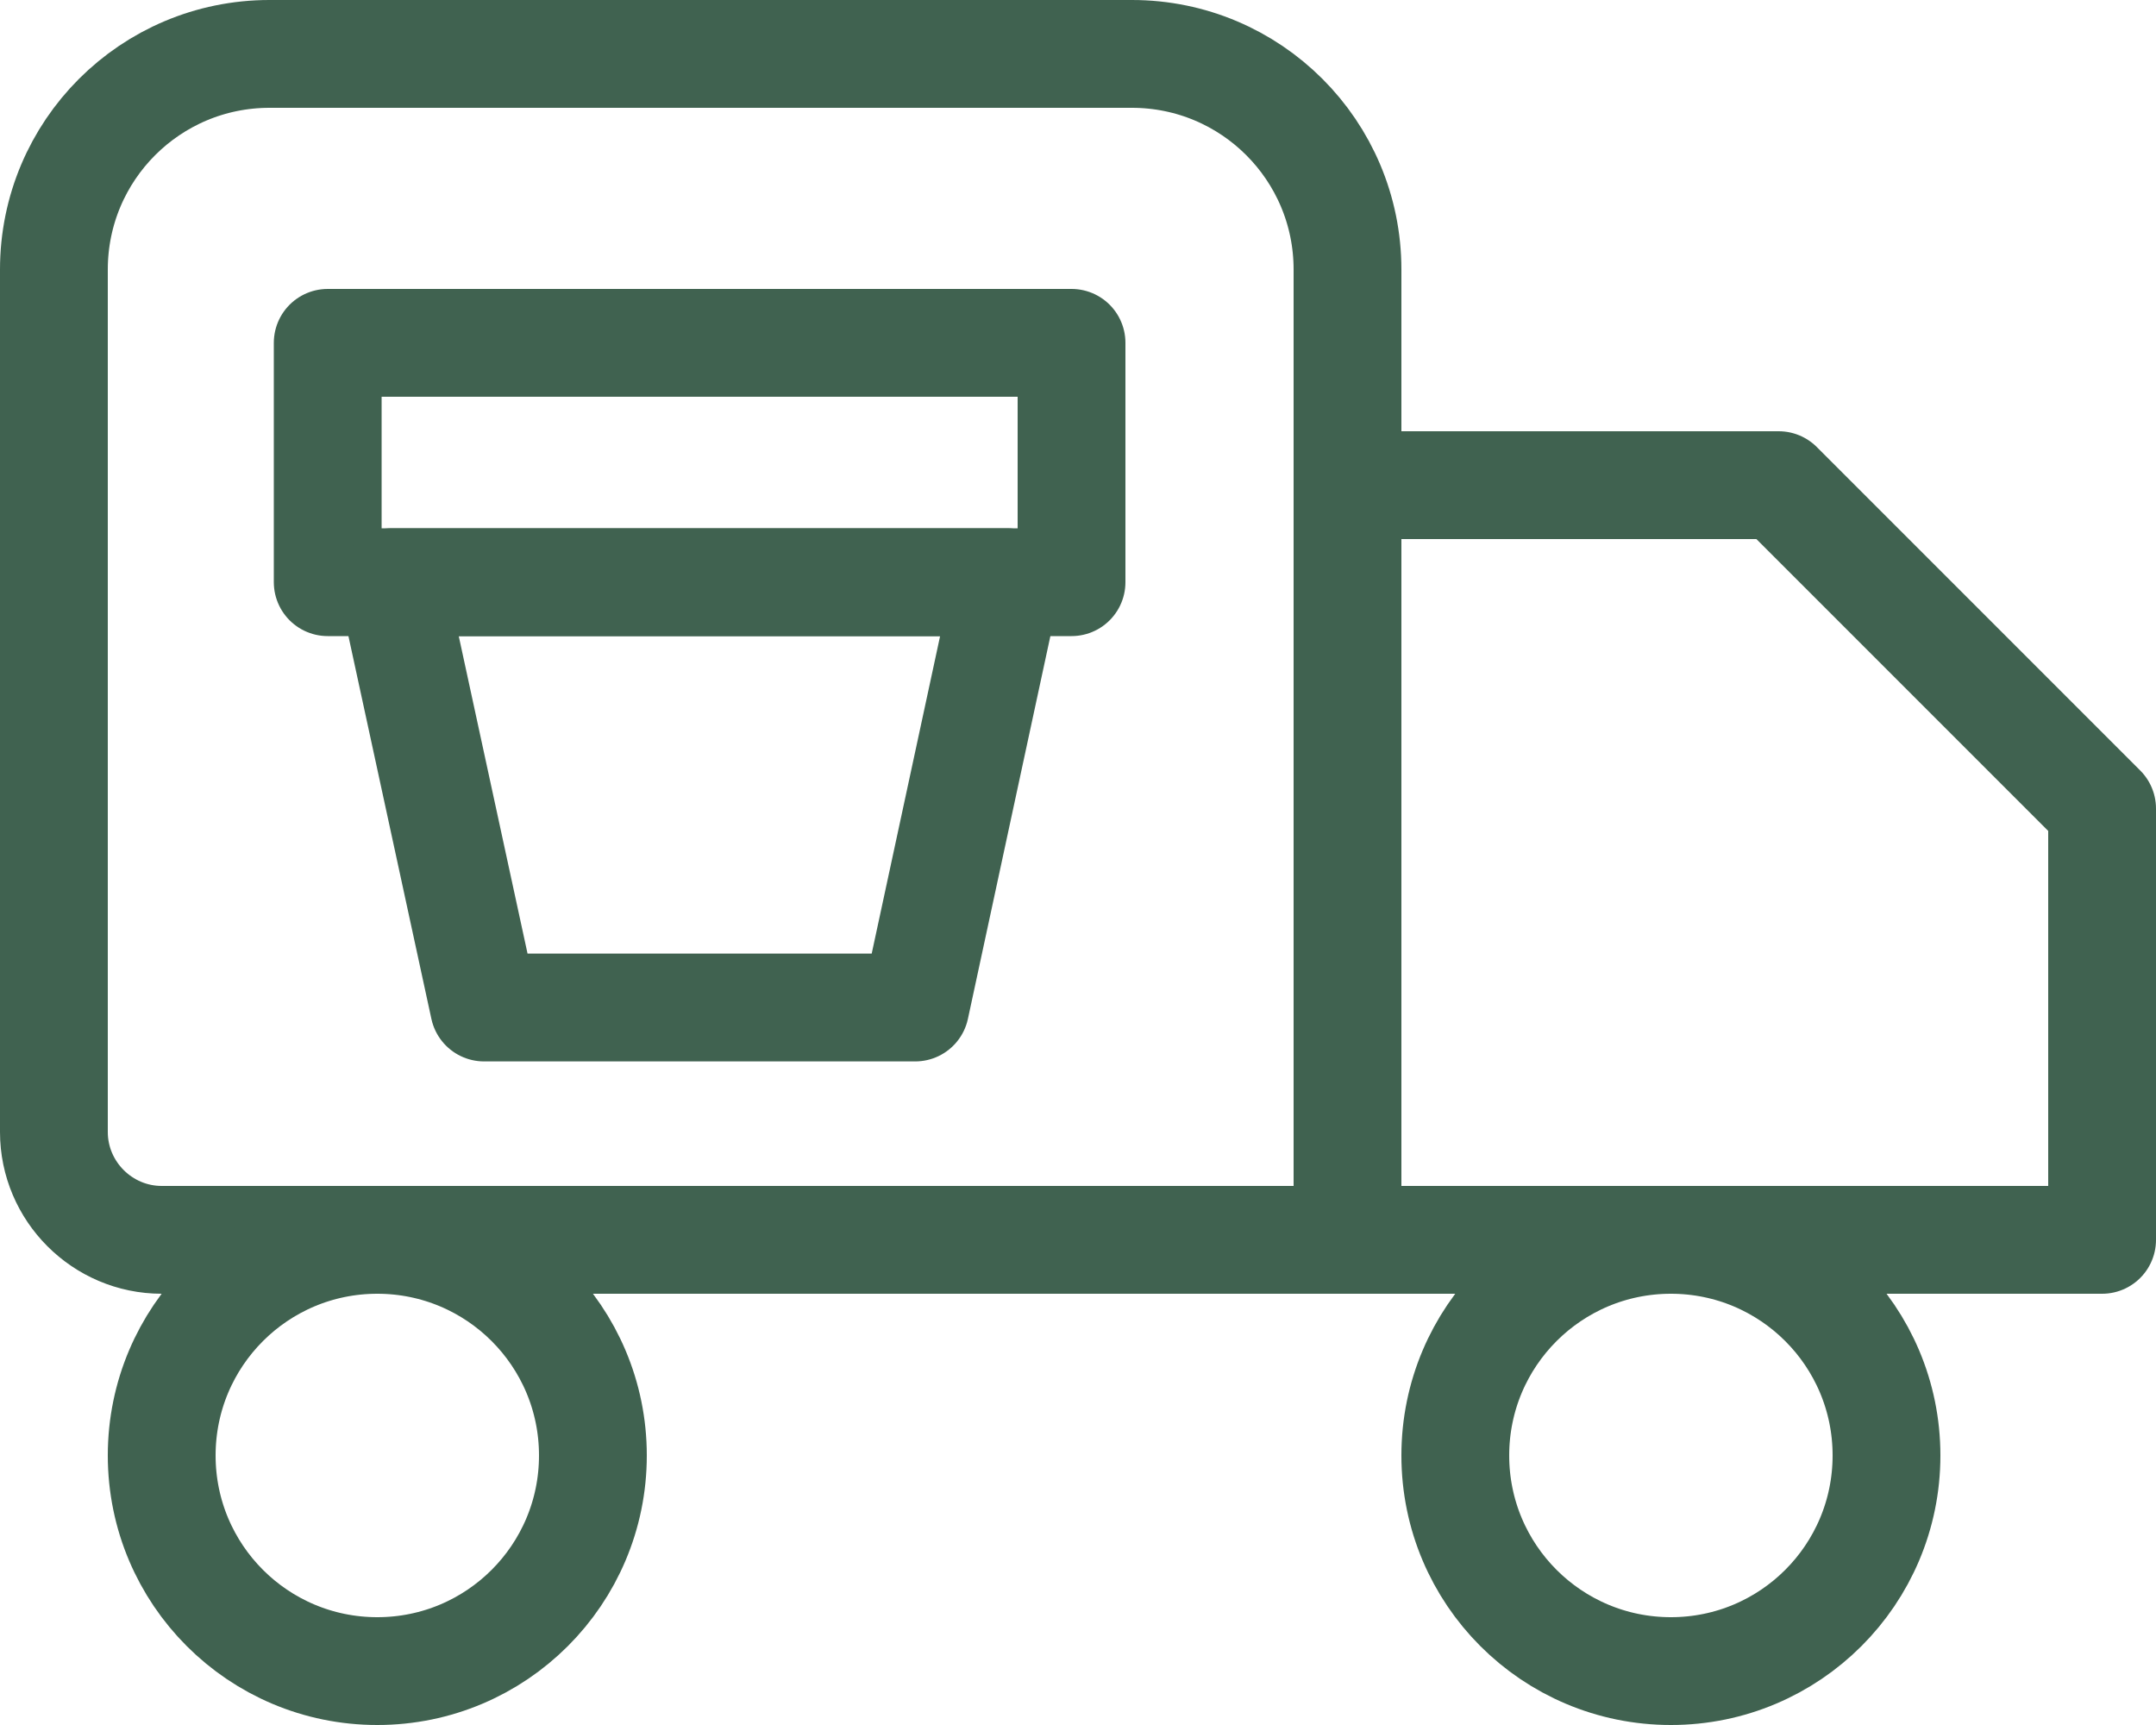
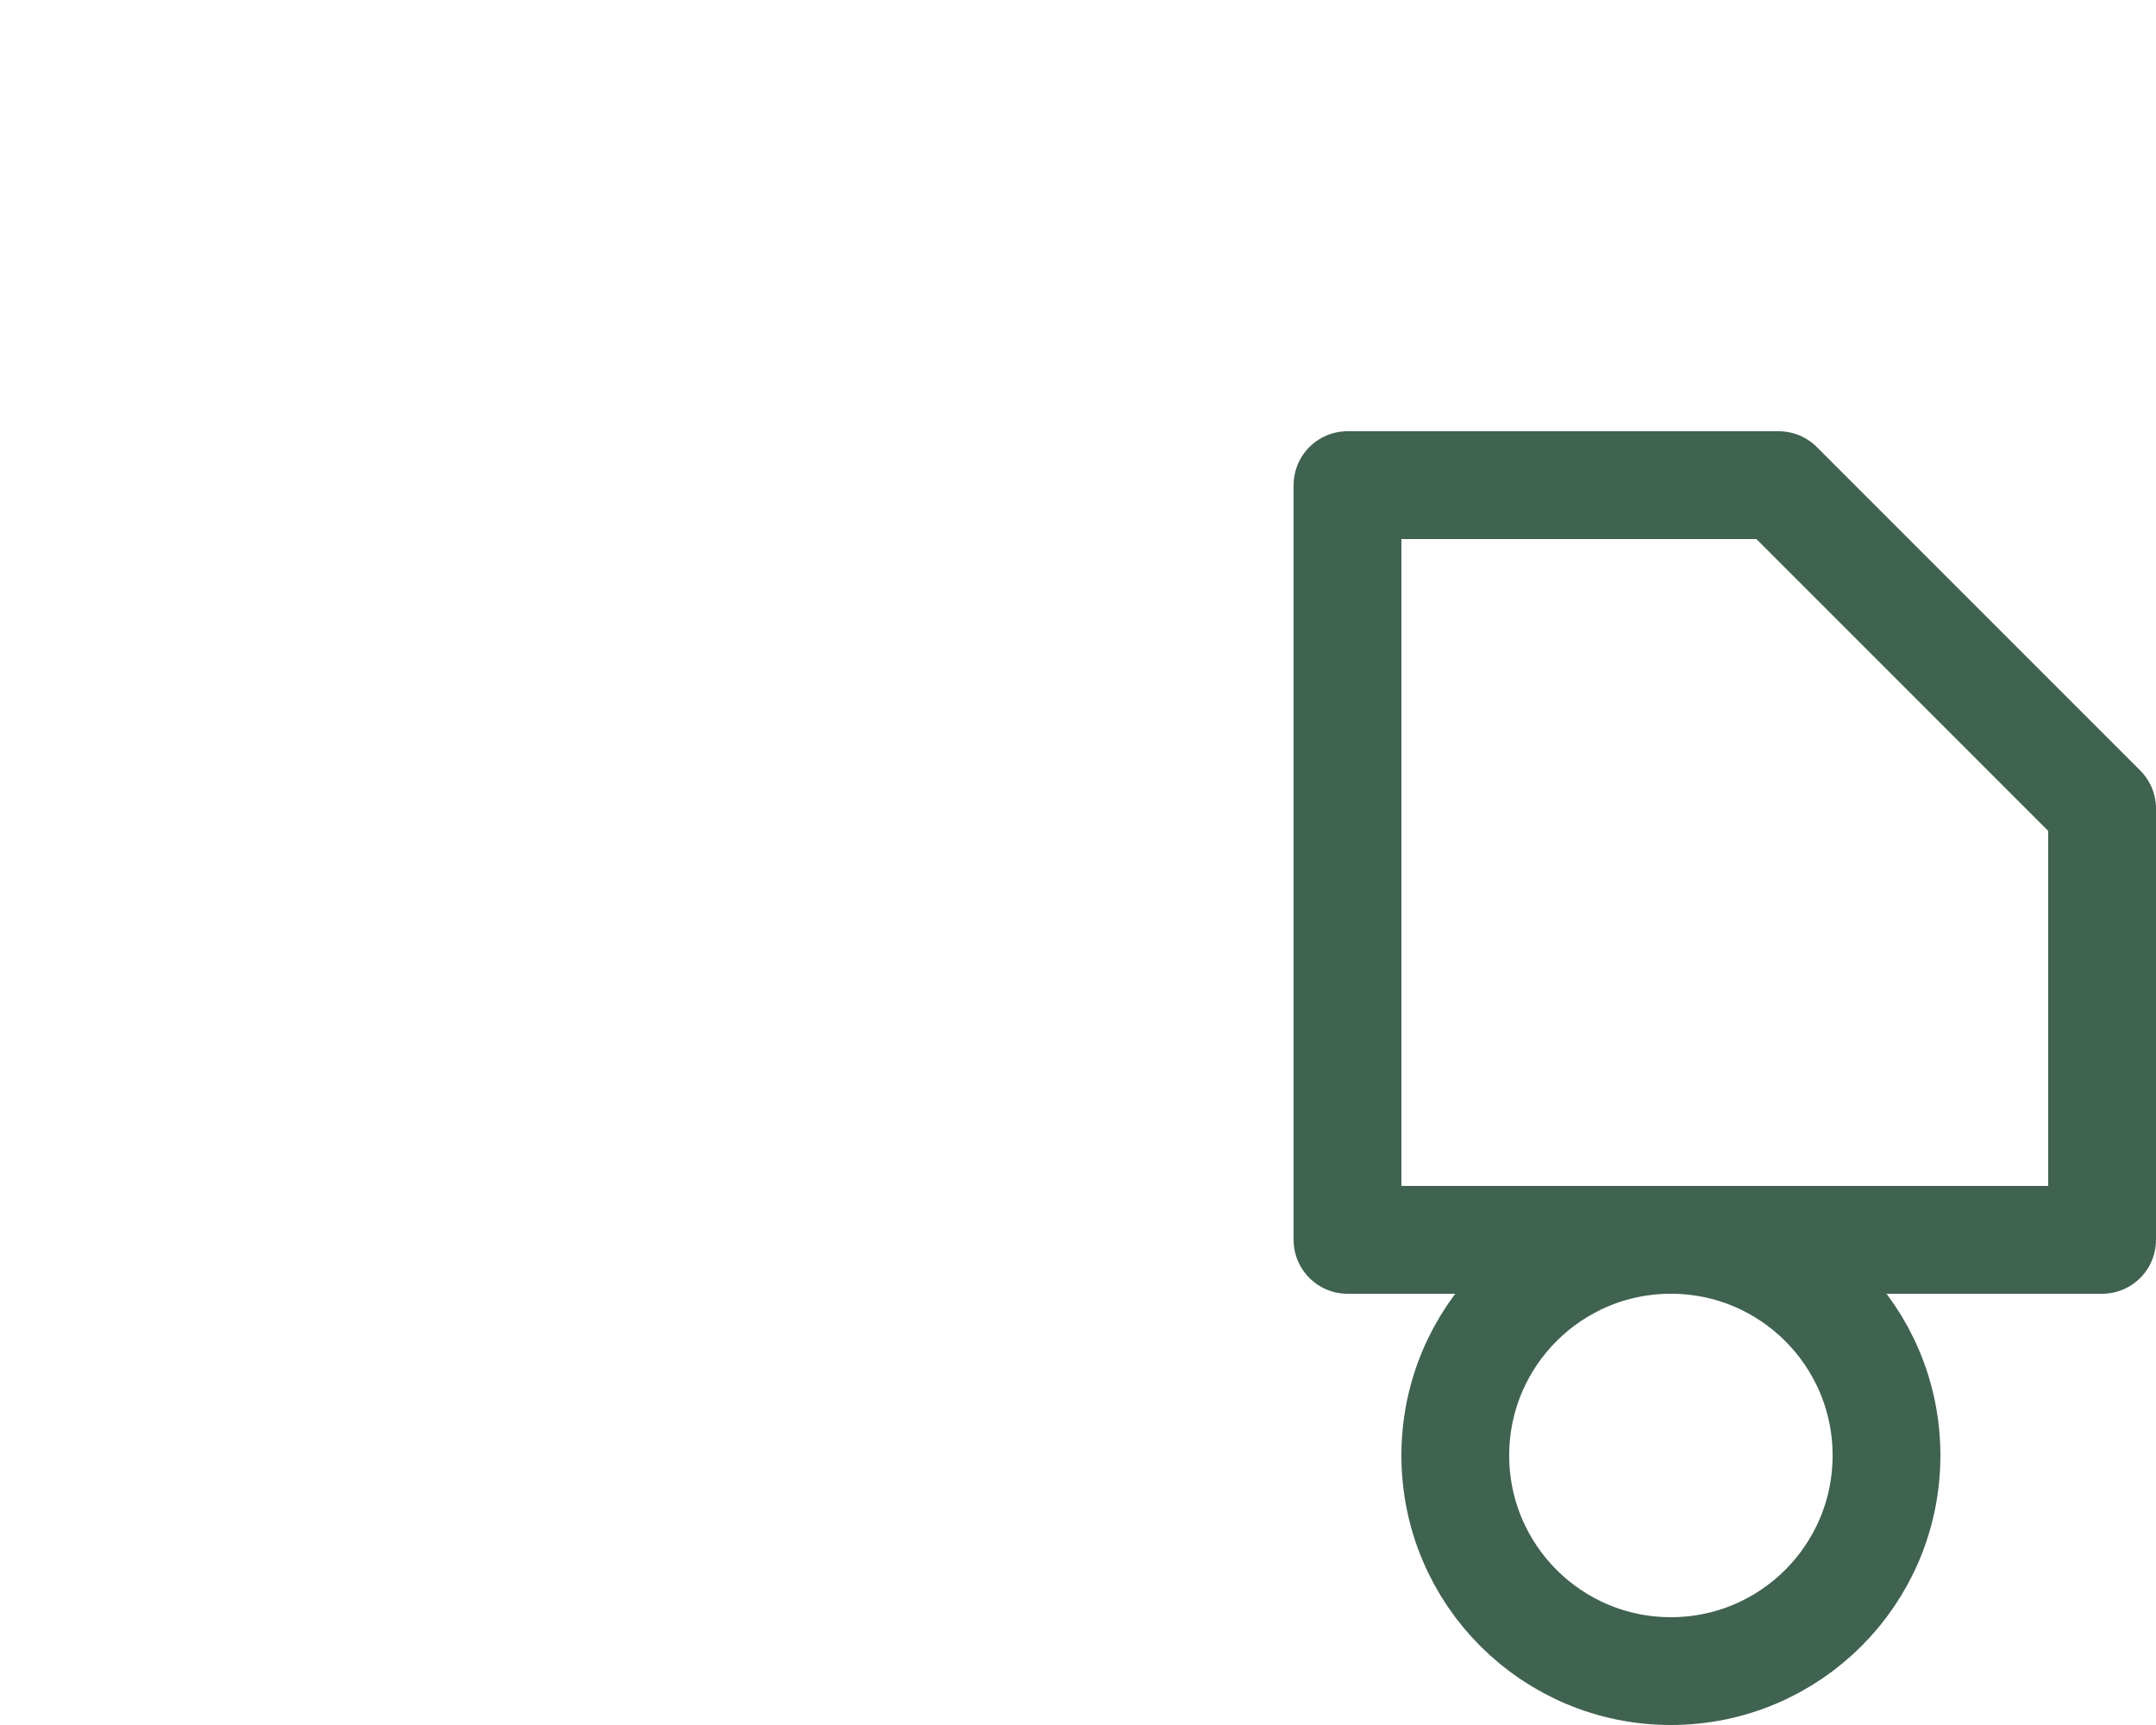
<svg xmlns="http://www.w3.org/2000/svg" width="40" height="32" viewBox="0 0 40 32" fill="none">
  <g id="Vrstva_1" clip-path="url(#clip0_8344_3783)">
    <g id="Group">
-       <path id="Vector" d="M19.88 6.36H6.08V10.8H19.88V6.36Z" stroke="#406250" stroke-width="2" stroke-linecap="round" stroke-linejoin="round" />
-       <path id="Vector_2" d="M16.98 18.69H8.981L7.271 10.8H18.68L16.98 18.69Z" stroke="#406250" stroke-width="2" stroke-linecap="round" stroke-linejoin="round" />
-     </g>
-     <path id="Vector_3" d="M25 23H3C1.9 23 1 22.1 1 21V5C1 2.79 2.79 1 5 1H21C23.21 1 25 2.79 25 5V23Z" stroke="#406250" stroke-width="2" stroke-linecap="round" stroke-linejoin="round" />
+       </g>
    <path id="Vector_4" d="M39 23H25V9H33L39 15V23Z" stroke="#406250" stroke-width="2" stroke-linecap="round" stroke-linejoin="round" />
    <path id="Vector_5" d="M35 27C35 29.21 33.21 31 31 31C28.79 31 27 29.21 27 27C27 24.79 28.79 23 31 23C33.21 23 35 24.79 35 27Z" stroke="#406250" stroke-width="2" stroke-linecap="round" stroke-linejoin="round" />
-     <path id="Vector_6" d="M11 27C11 29.21 9.21 31 7 31C4.79 31 3 29.21 3 27C3 24.79 4.79 23 7 23C9.21 23 11 24.79 11 27Z" stroke="#406250" stroke-width="2" stroke-linecap="round" stroke-linejoin="round" />
  </g>
  <defs>
    <clipPath id="clip0_8344_3783">
      <rect width="40" height="32" fill="white" />
    </clipPath>
  </defs>
</svg>